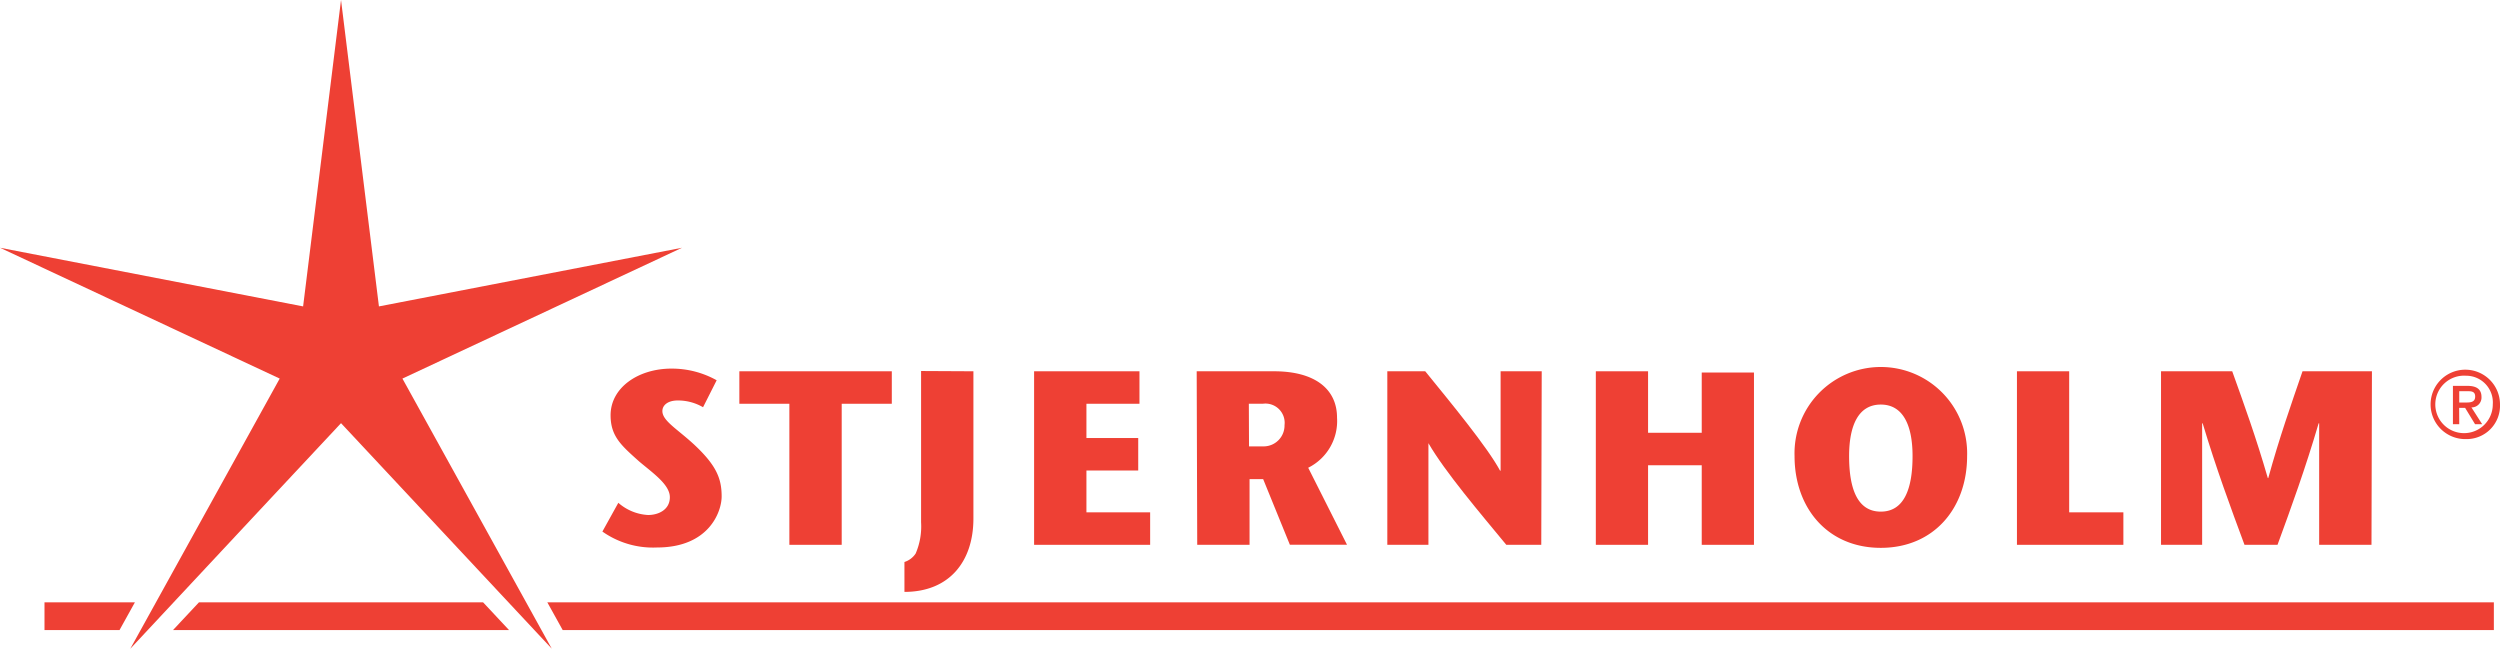
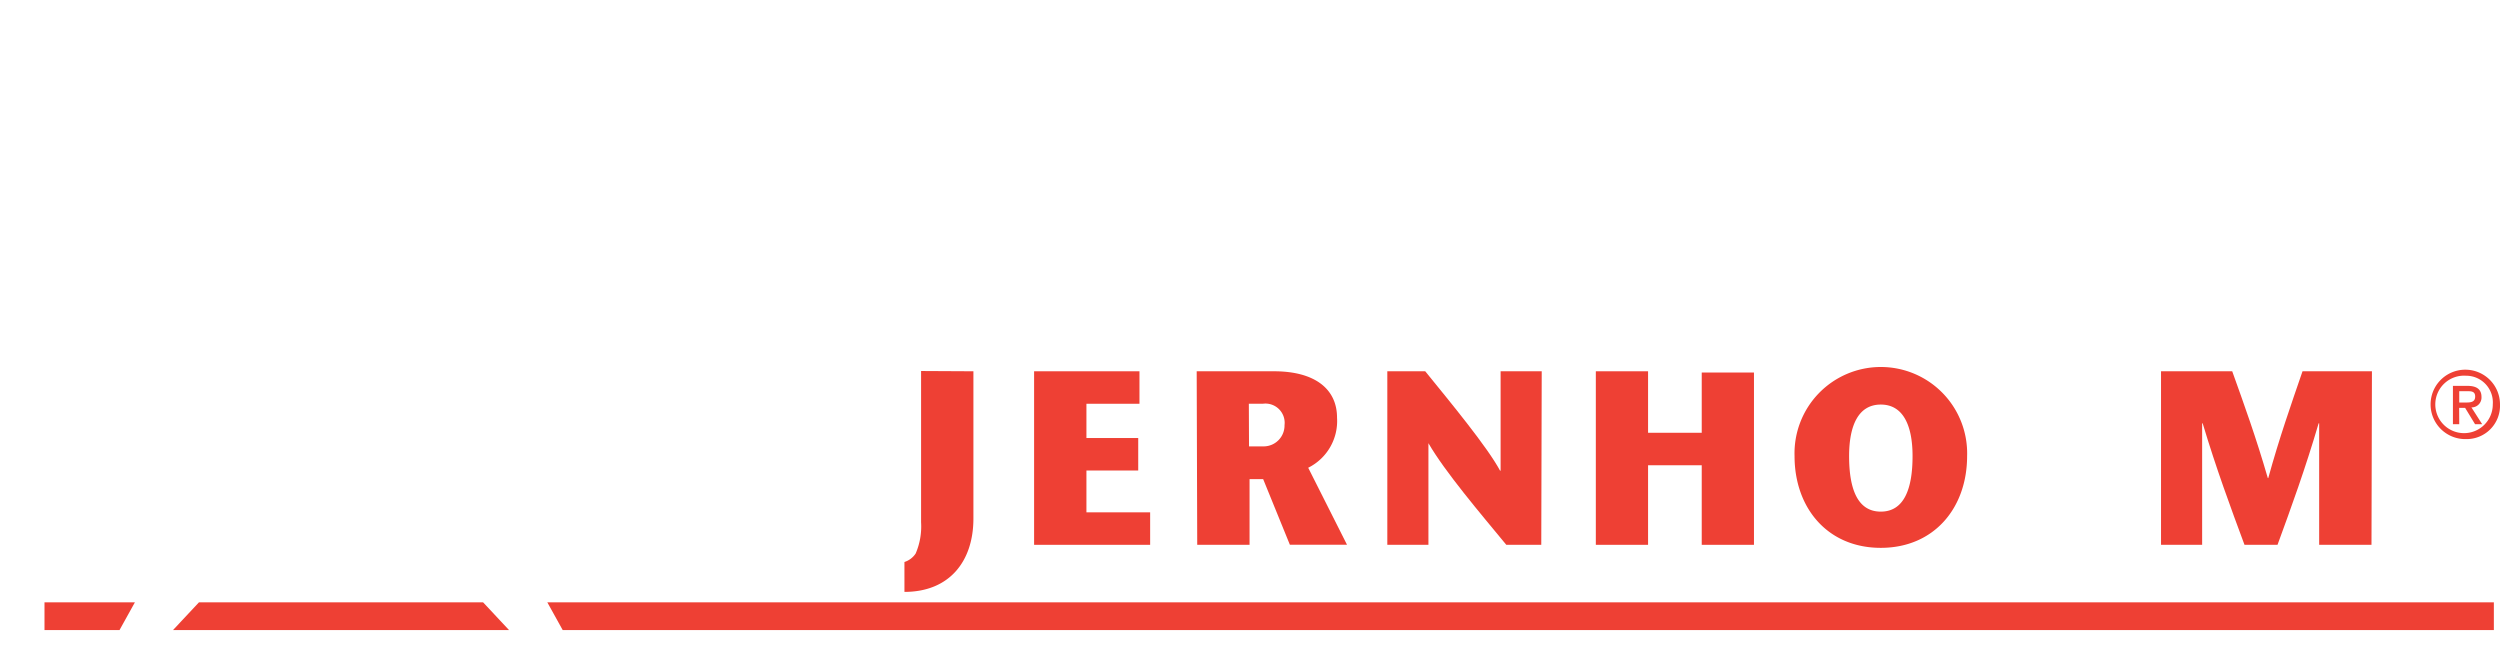
<svg xmlns="http://www.w3.org/2000/svg" viewBox="0 0 280.92 72.9">
  <defs>
    <style>.cls-1{fill:none;}.cls-2{clip-path:url(#clip-path);}.cls-3{fill:#ee4034;}</style>
    <clipPath id="clip-path" transform="translate(0 0)">
      <rect class="cls-1" width="280.92" height="72.9" />
    </clipPath>
  </defs>
  <g id="Layer_2" data-name="Layer 2">
    <g id="Layer_1-2" data-name="Layer 1">
      <g class="cls-2">
-         <path class="cls-3" d="M38.32,0c1.32,10.68,4.26,34.43,4.26,34.43l34.06-6.59L45.22,42.54,62,72.89,38.32,47.55S22,65,14.64,72.9c5.2-9.42,16.79-30.36,16.79-30.36L0,27.84l34.06,6.59S37,10.68,38.32,0" transform="translate(0 0)" />
        <path class="cls-3" d="M22.36,67.68,19.44,70.8H57.2l-2.92-3.12Zm39.14,0,1.73,3.12h217V67.68ZM5,70.8h8.43l1.73-3.12H5Z" transform="translate(0 0)" />
-         <path class="cls-3" d="M79,45.76A5.58,5.58,0,0,0,76.16,45c-1.14,0-1.73.55-1.73,1.19,0,1.09,1.65,2,3.54,3.74,2.51,2.34,3.12,3.82,3.12,5.85,0,1.72-1.42,5.74-7.27,5.74a9.86,9.86,0,0,1-6.13-1.79l1.79-3.23a5.53,5.53,0,0,0,3.34,1.37c1.17,0,2.45-.59,2.45-2s-1.9-2.71-3.43-4c-2-1.79-3.23-2.82-3.23-5.21,0-3.13,3.15-5.24,6.83-5.24a10.32,10.32,0,0,1,5.09,1.31Z" transform="translate(0 0)" />
-         <polygon class="cls-3" points="88.7 61.22 88.7 45.37 83.08 45.37 83.08 41.72 100.21 41.72 100.21 45.37 94.58 45.37 94.58 61.22 88.7 61.22" />
        <path class="cls-3" d="M109.38,41.72V58.27c0,4.82-2.71,8.24-7.75,8.24V63.15a2.36,2.36,0,0,0,1.26-.95,7.67,7.67,0,0,0,.61-3.51v-17Z" transform="translate(0 0)" />
        <polygon class="cls-3" points="128.04 45.37 122.08 45.37 122.08 49.22 127.9 49.22 127.9 52.87 122.08 52.87 122.08 57.57 129.24 57.57 129.24 61.22 116.2 61.22 116.2 41.72 128.04 41.72 128.04 45.37" />
        <path class="cls-3" d="M134.47,41.72h8.69c4.6,0,7.08,2,7.08,5.21A5.86,5.86,0,0,1,147,52.56l4.36,8.65h-6.42l-3-7.37h-1.53v7.38h-5.88Zm5.88,8.44H142a2.35,2.35,0,0,0,2.34-2.39,2.16,2.16,0,0,0-2.45-2.4h-1.56Z" transform="translate(0 0)" />
        <path class="cls-3" d="M173.19,61.22h-3.93c-2.92-3.54-6.88-8.19-8.75-11.42h0V61.22h-4.62V41.72h4.26c2.81,3.46,7,8.53,8.41,11.17h.06V41.72h4.62Z" transform="translate(0 0)" />
        <polygon class="cls-3" points="197.09 61.22 191.22 61.22 191.22 52.28 185.19 52.28 185.19 61.22 179.32 61.22 179.32 41.72 185.19 41.72 185.19 48.63 191.22 48.63 191.22 41.86 197.09 41.86 197.09 61.22" />
        <path class="cls-3" d="M201.65,51.25a9.7,9.7,0,1,1,19.39,0c0,5.82-3.71,10.31-9.7,10.31s-9.69-4.49-9.69-10.31m13.26,0c0-3.45-1.06-5.79-3.57-5.79s-3.56,2.34-3.56,5.79c0,3.68.94,6.24,3.56,6.24s3.57-2.56,3.57-6.24" transform="translate(0 0)" />
-         <polygon class="cls-3" points="226.64 41.72 232.51 41.72 232.51 57.57 238.6 57.57 238.6 61.22 226.64 61.22 226.64 41.72" />
        <path class="cls-3" d="M266.48,61.22H260.6V47.57h-.06c-1.5,5.1-3.06,9.39-4.62,13.65h-3.71c-1.58-4.26-3.17-8.55-4.7-13.65h-.06V61.22h-4.62V41.72h8c1.34,3.74,2.68,7.44,4,12h.05c1.26-4.57,2.57-8.27,3.85-12h7.8Z" transform="translate(0 0)" />
        <path class="cls-3" d="M277.11,49.34a3.9,3.9,0,1,1,3.81-3.9,3.75,3.75,0,0,1-3.81,3.9m0-7.12a3.23,3.23,0,1,0,3,3.22,3,3,0,0,0-3-3.22m-.77,5.45h-.71V43.36h1.64c1,0,1.57.37,1.57,1.24a1.11,1.11,0,0,1-1.13,1.18l1.21,1.89h-.8L277,45.83h-.67Zm.79-2.44c.53,0,1-.06,1-.68s-.51-.59-.94-.59h-.85v1.27Z" transform="translate(0 0)" />
      </g>
    </g>
  </g>
</svg>